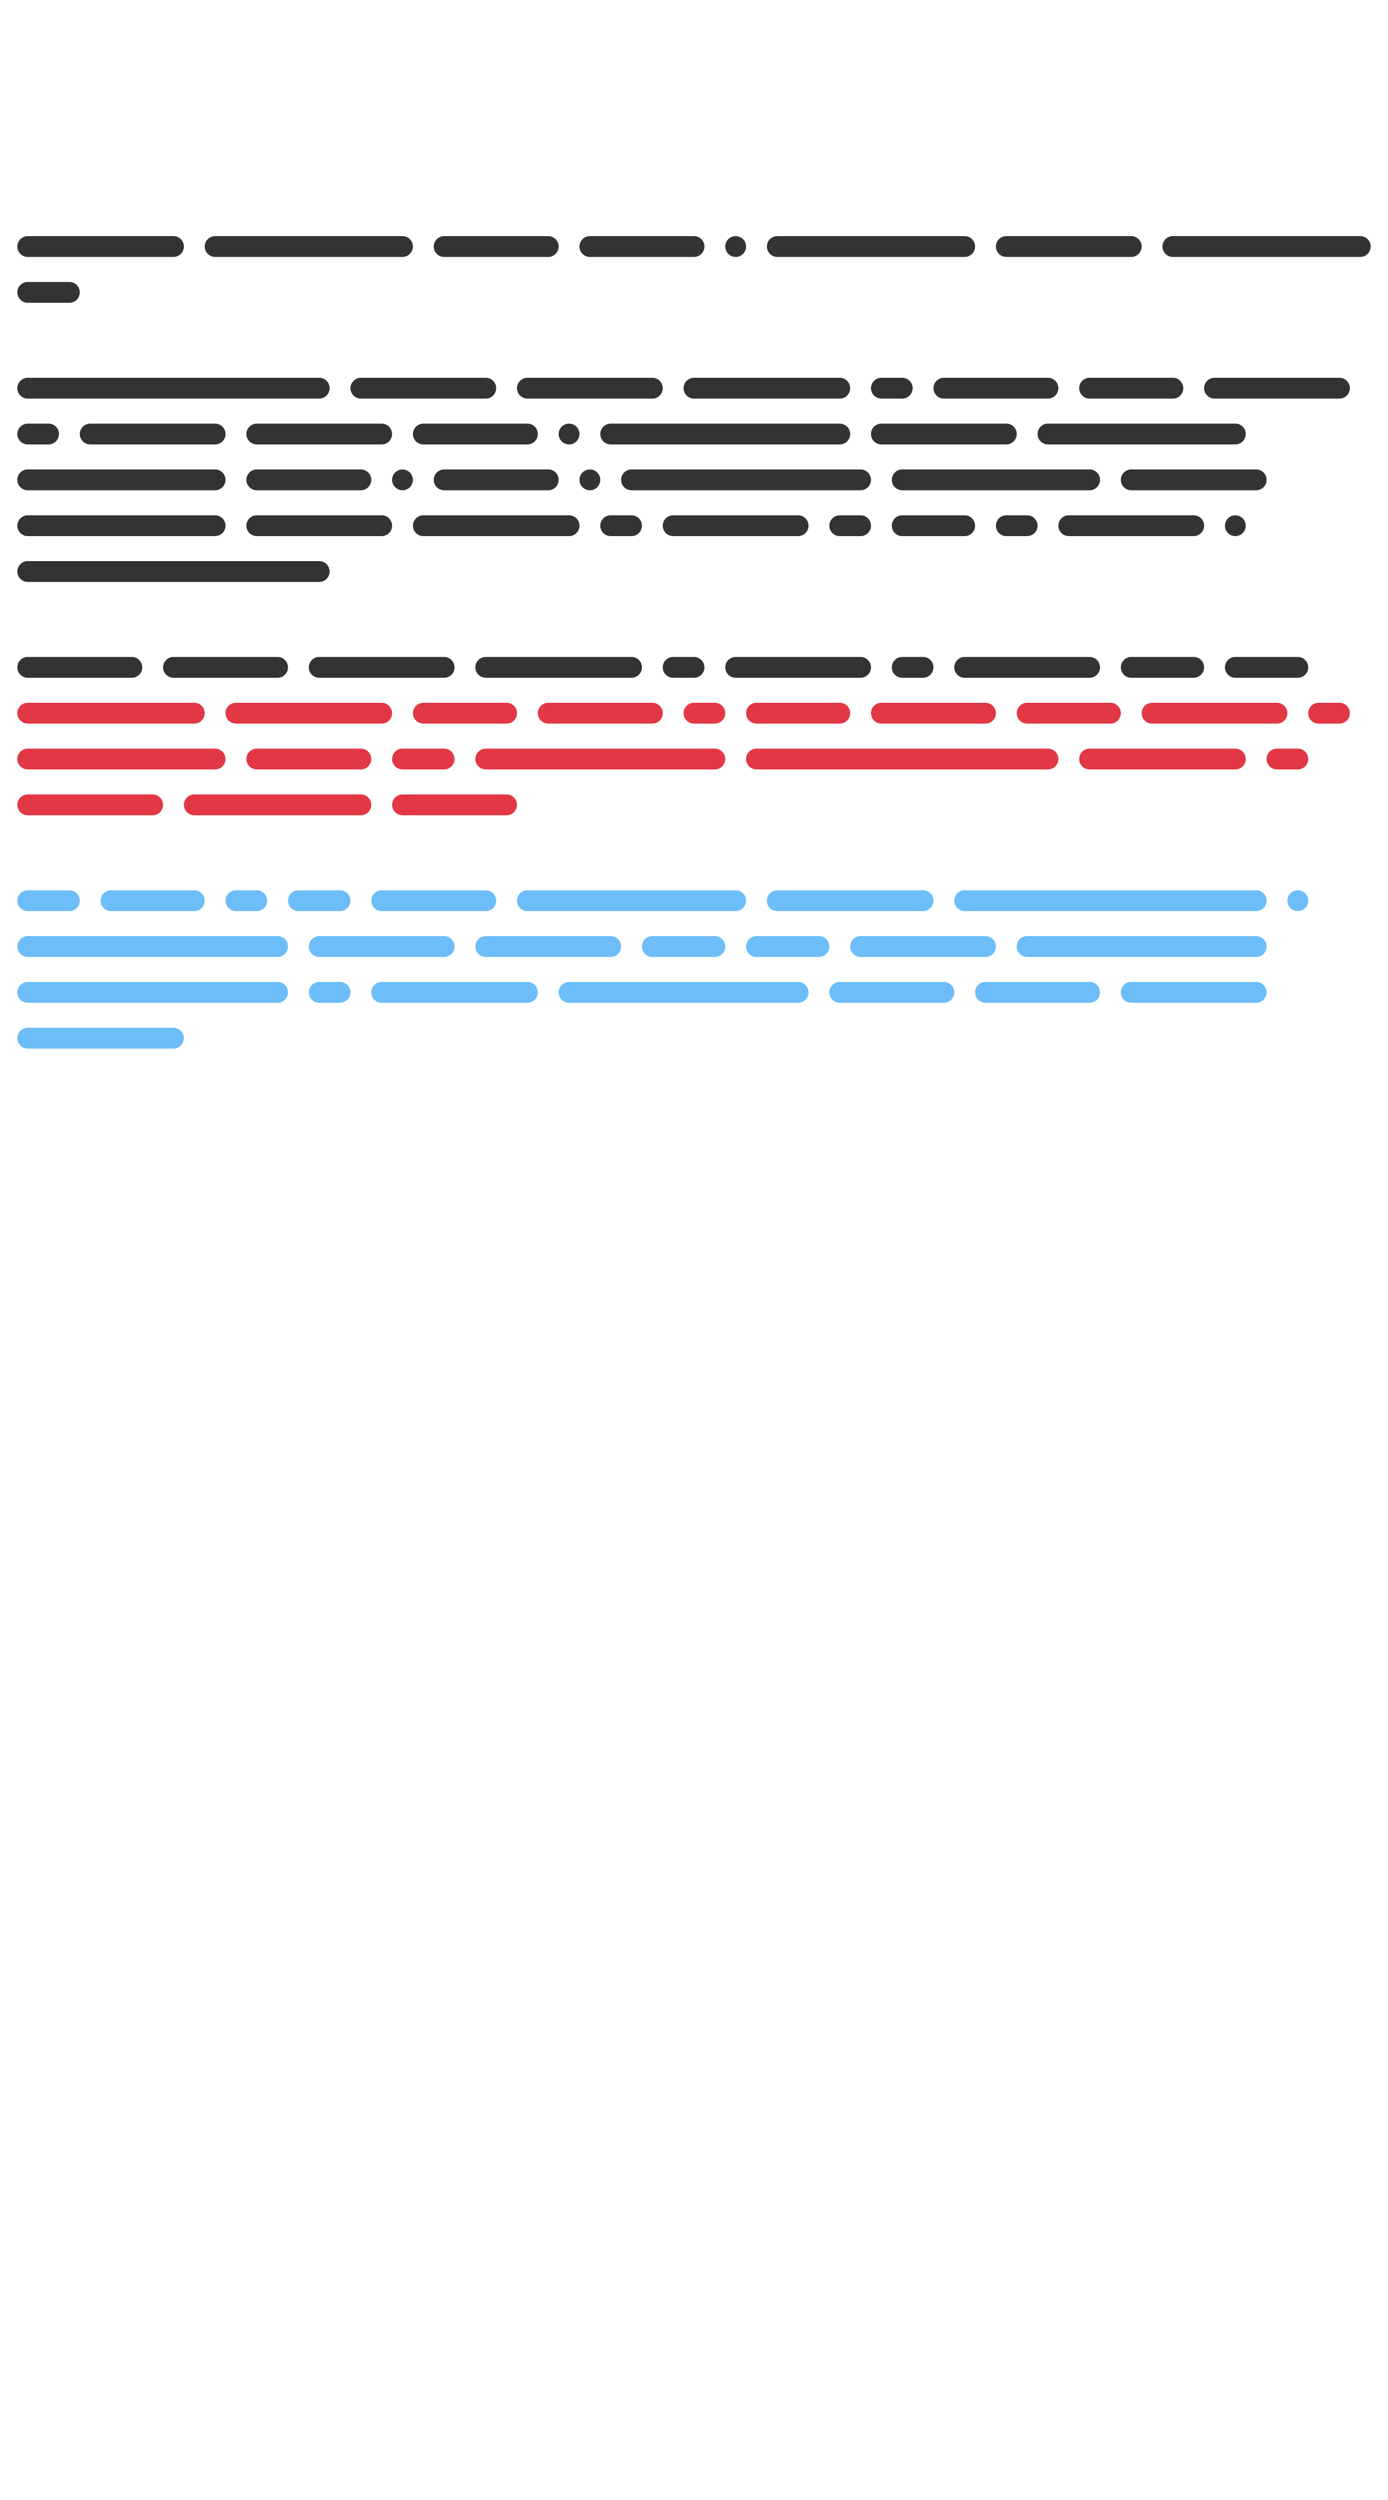
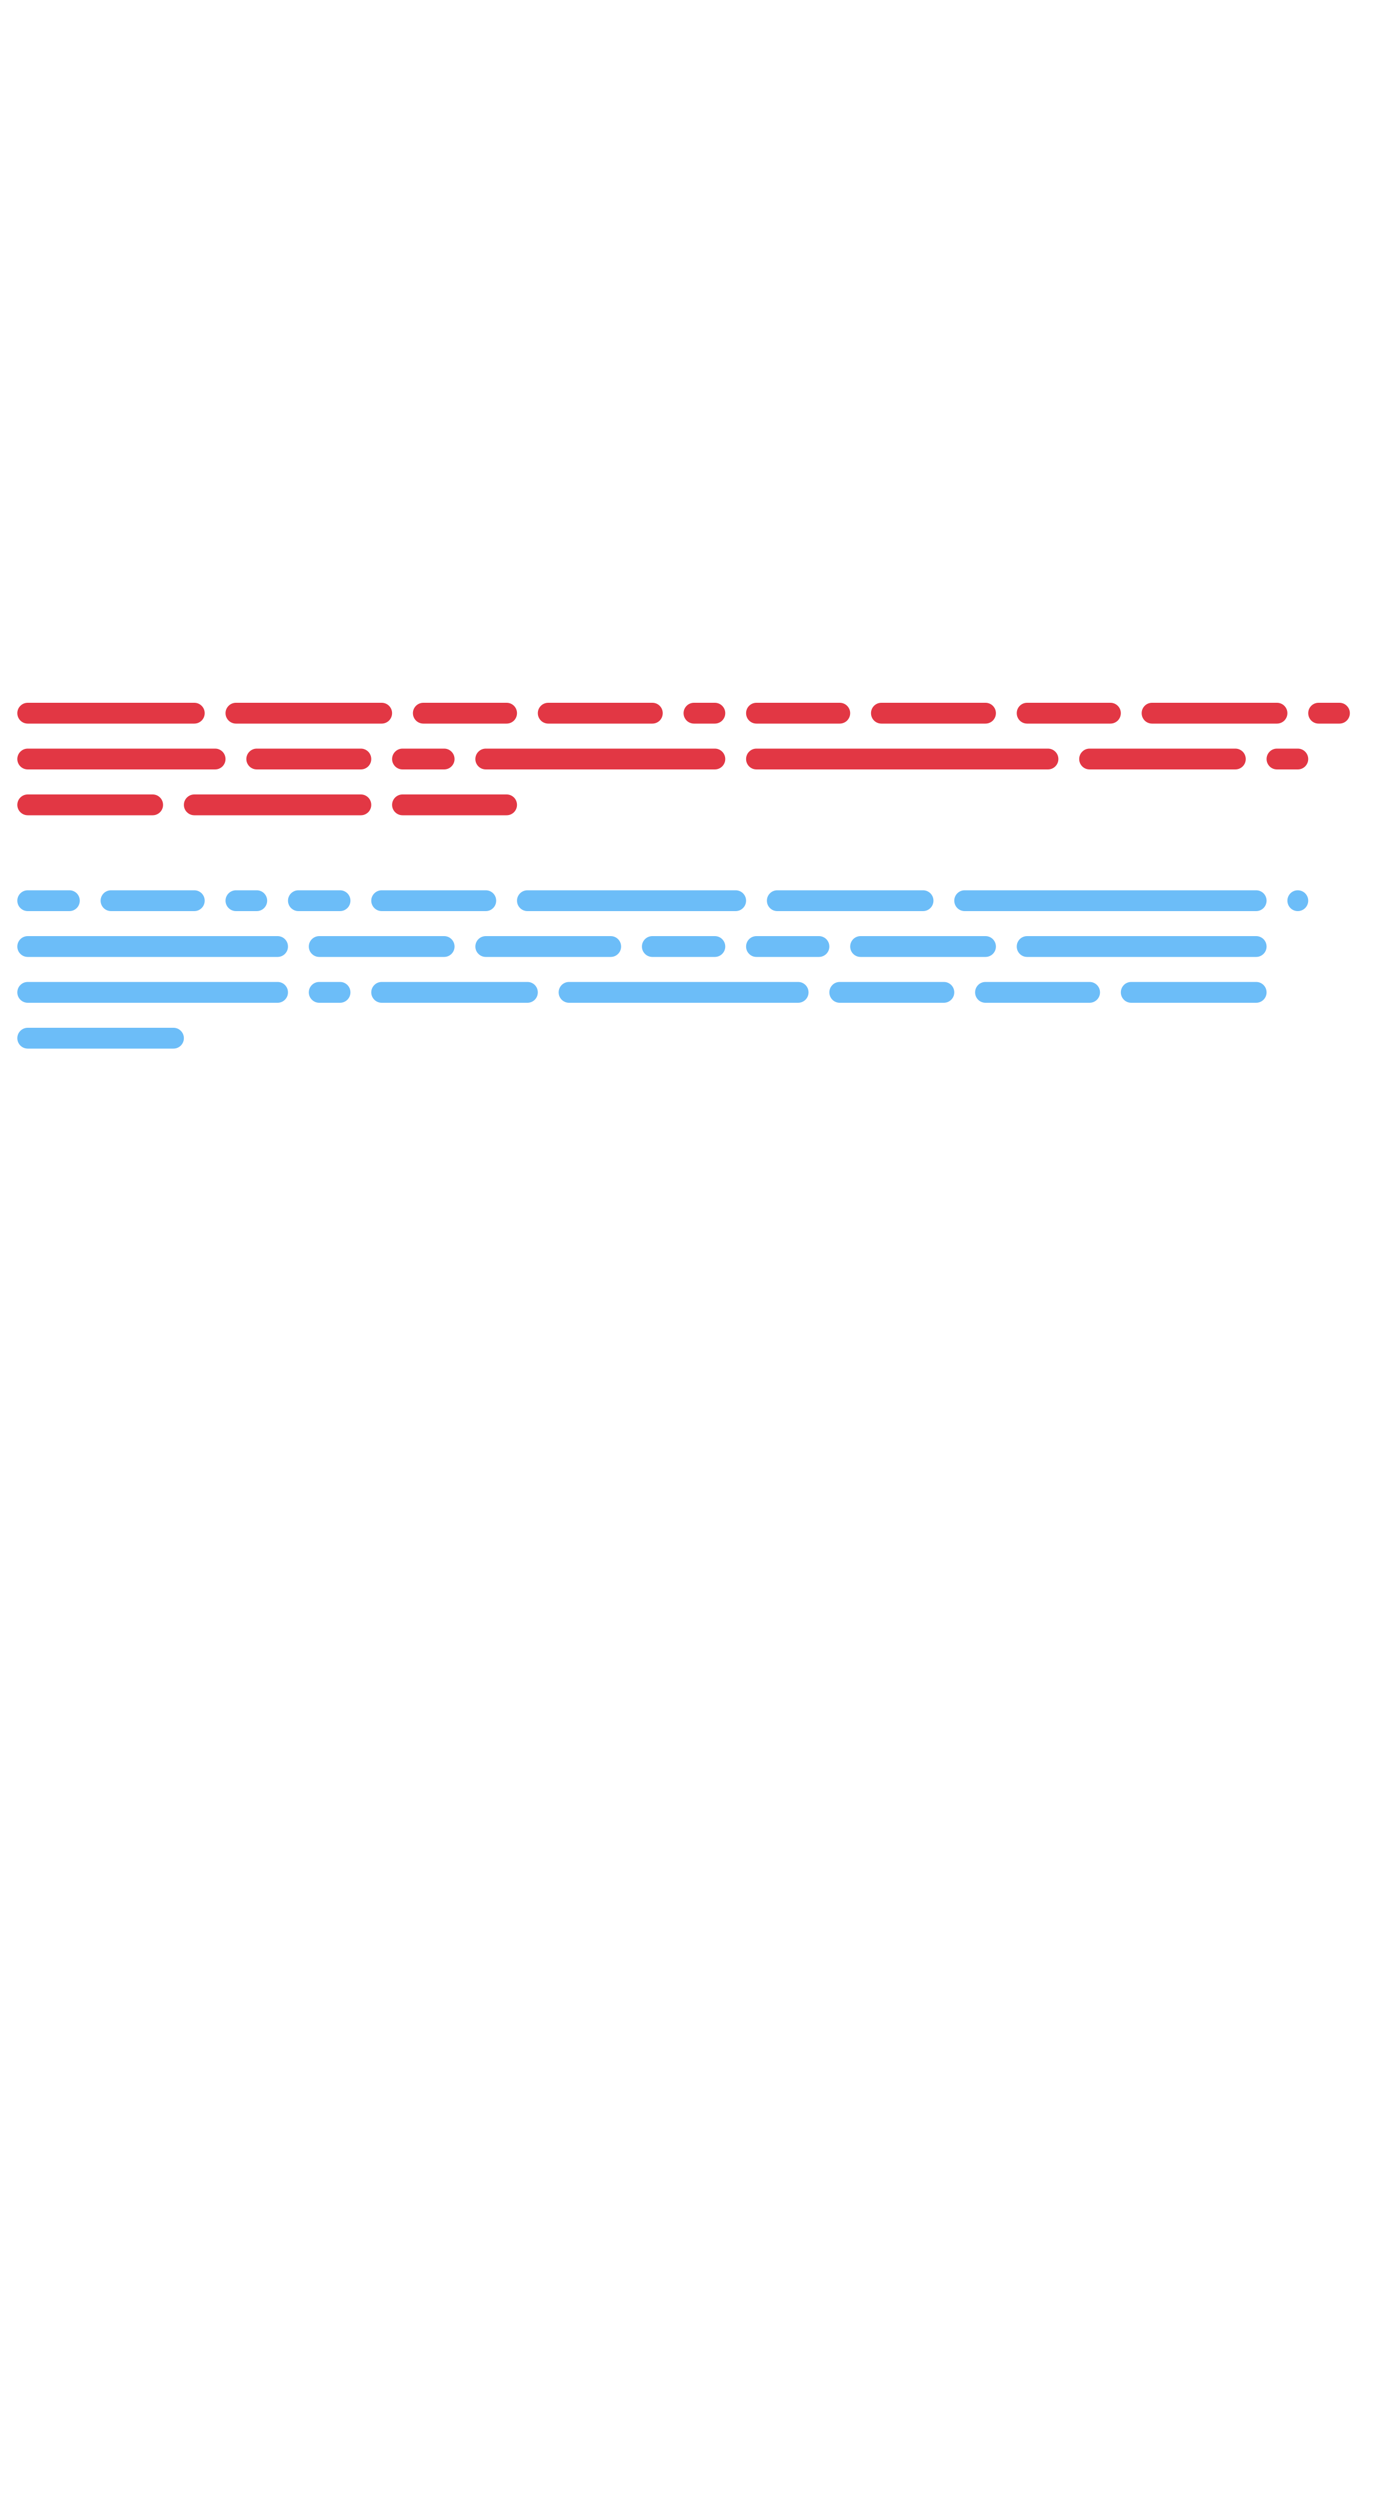
<svg xmlns="http://www.w3.org/2000/svg" width="250" height="450" viewBox="-125 -225 250 450">
  <g>
-     <path d="M-120,-182.50C-121.04,-182.50 -121.88,-181.66 -121.88,-180.63C-121.88,-179.59 -121.04,-178.75 -120,-178.75L-93.75,-178.75C-92.72,-178.75 -91.88,-179.59 -91.88,-180.63C-91.88,-181.66 -92.72,-182.50 -93.75,-182.50ZM-86.25,-182.50C-87.28,-182.50 -88.13,-181.66 -88.13,-180.63C-88.13,-179.59 -87.28,-178.75 -86.25,-178.75L-52.50,-178.75C-51.47,-178.75 -50.63,-179.59 -50.63,-180.63C-50.63,-181.66 -51.47,-182.50 -52.50,-182.50ZM-45,-182.50C-46.03,-182.50 -46.88,-181.66 -46.88,-180.63C-46.88,-179.59 -46.03,-178.75 -45,-178.75L-26.25,-178.75C-25.21,-178.75 -24.38,-179.59 -24.38,-180.63C-24.38,-181.66 -25.21,-182.50 -26.25,-182.50ZM-18.75,-182.50C-19.79,-182.50 -20.63,-181.66 -20.63,-180.63C-20.63,-179.59 -19.79,-178.75 -18.75,-178.75L0,-178.75C1.04,-178.75 1.88,-179.59 1.88,-180.63C1.88,-181.66 1.04,-182.50 0,-182.50ZM7.50,-182.50C6.46,-182.50 5.63,-181.66 5.63,-180.63C5.63,-179.59 6.46,-178.75 7.50,-178.75C8.54,-178.75 9.38,-179.59 9.38,-180.63C9.38,-181.66 8.54,-182.50 7.50,-182.50ZM15,-182.50C13.96,-182.50 13.13,-181.66 13.13,-180.63C13.13,-179.59 13.96,-178.75 15,-178.75L48.75,-178.75C49.79,-178.75 50.63,-179.59 50.63,-180.63C50.63,-181.66 49.79,-182.50 48.75,-182.50ZM56.25,-182.50C55.21,-182.50 54.38,-181.66 54.38,-180.63C54.38,-179.59 55.21,-178.75 56.25,-178.75L78.75,-178.75C79.79,-178.75 80.63,-179.59 80.63,-180.63C80.63,-181.66 79.79,-182.50 78.75,-182.50ZM86.25,-182.50C85.21,-182.50 84.38,-181.66 84.38,-180.63C84.38,-179.59 85.21,-178.75 86.25,-178.75L120,-178.75C121.04,-178.75 121.88,-179.59 121.88,-180.63C121.88,-181.66 121.04,-182.50 120,-182.50ZM-120,-174.25C-121.04,-174.25 -121.88,-173.41 -121.88,-172.38C-121.88,-171.34 -121.04,-170.50 -120,-170.50L-112.50,-170.50C-111.46,-170.50 -110.63,-171.34 -110.63,-172.38C-110.63,-173.41 -111.46,-174.25 -112.50,-174.25ZM-120,-157.00C-121.04,-157.00 -121.88,-156.16 -121.88,-155.13C-121.88,-154.09 -121.04,-153.25 -120,-153.25L-67.50,-153.25C-66.47,-153.25 -65.63,-154.09 -65.63,-155.13C-65.63,-156.16 -66.47,-157.00 -67.50,-157.00ZM-60,-157.00C-61.03,-157.00 -61.88,-156.16 -61.88,-155.13C-61.88,-154.09 -61.03,-153.25 -60,-153.25L-37.50,-153.25C-36.46,-153.25 -35.63,-154.09 -35.63,-155.13C-35.63,-156.16 -36.46,-157.00 -37.50,-157.00ZM-30,-157.00C-31.04,-157.00 -31.88,-156.16 -31.88,-155.13C-31.88,-154.09 -31.04,-153.25 -30,-153.25L-7.50,-153.25C-6.46,-153.25 -5.63,-154.09 -5.63,-155.13C-5.63,-156.16 -6.46,-157.00 -7.50,-157.00ZM0,-157.00C-1.04,-157.00 -1.88,-156.16 -1.88,-155.13C-1.88,-154.09 -1.04,-153.25 0,-153.25L26.25,-153.25C27.29,-153.25 28.13,-154.09 28.13,-155.13C28.13,-156.16 27.29,-157.00 26.25,-157.00ZM33.75,-157.00C32.71,-157.00 31.88,-156.16 31.88,-155.13C31.88,-154.09 32.71,-153.25 33.75,-153.25L37.50,-153.25C38.54,-153.25 39.38,-154.09 39.38,-155.13C39.38,-156.16 38.54,-157.00 37.50,-157.00ZM45,-157.00C43.96,-157.00 43.13,-156.16 43.13,-155.13C43.13,-154.09 43.96,-153.25 45,-153.25L63.75,-153.25C64.79,-153.25 65.63,-154.09 65.63,-155.13C65.63,-156.16 64.79,-157.00 63.75,-157.00ZM71.25,-157.00C70.21,-157.00 69.38,-156.16 69.38,-155.13C69.38,-154.09 70.21,-153.25 71.25,-153.25L86.25,-153.25C87.29,-153.25 88.13,-154.09 88.13,-155.13C88.13,-156.16 87.29,-157.00 86.25,-157.00ZM93.75,-157.00C92.71,-157.00 91.88,-156.16 91.88,-155.13C91.88,-154.09 92.71,-153.25 93.75,-153.25L116.25,-153.25C117.29,-153.25 118.13,-154.09 118.13,-155.13C118.13,-156.16 117.29,-157.00 116.25,-157.00ZM-120,-148.75C-121.04,-148.75 -121.88,-147.91 -121.88,-146.88C-121.88,-145.84 -121.04,-145 -120,-145L-116.25,-145C-115.21,-145 -114.38,-145.84 -114.38,-146.88C-114.38,-147.91 -115.21,-148.75 -116.25,-148.75ZM-108.75,-148.75C-109.79,-148.75 -110.63,-147.91 -110.63,-146.88C-110.63,-145.84 -109.79,-145 -108.75,-145L-86.25,-145C-85.22,-145 -84.38,-145.84 -84.38,-146.88C-84.38,-147.91 -85.22,-148.75 -86.25,-148.75ZM-78.75,-148.75C-79.78,-148.75 -80.63,-147.91 -80.63,-146.88C-80.63,-145.84 -79.78,-145 -78.75,-145L-56.25,-145C-55.22,-145 -54.38,-145.84 -54.38,-146.88C-54.38,-147.91 -55.22,-148.75 -56.25,-148.75ZM-48.75,-148.75C-49.78,-148.75 -50.63,-147.91 -50.63,-146.88C-50.63,-145.84 -49.78,-145 -48.75,-145L-30,-145C-28.96,-145 -28.13,-145.84 -28.13,-146.88C-28.13,-147.91 -28.96,-148.75 -30,-148.75ZM-22.50,-148.75C-23.54,-148.75 -24.38,-147.91 -24.38,-146.88C-24.38,-145.84 -23.54,-145 -22.50,-145C-21.46,-145 -20.63,-145.84 -20.63,-146.88C-20.63,-147.91 -21.46,-148.75 -22.50,-148.75ZM-15,-148.75C-16.04,-148.75 -16.88,-147.91 -16.88,-146.88C-16.88,-145.84 -16.04,-145 -15,-145L26.25,-145C27.29,-145 28.13,-145.84 28.13,-146.88C28.13,-147.91 27.29,-148.75 26.25,-148.75ZM33.75,-148.75C32.71,-148.75 31.88,-147.91 31.88,-146.88C31.88,-145.84 32.71,-145 33.75,-145L56.25,-145C57.29,-145 58.13,-145.84 58.13,-146.88C58.13,-147.91 57.29,-148.75 56.25,-148.75ZM63.75,-148.75C62.71,-148.75 61.88,-147.91 61.88,-146.88C61.88,-145.84 62.71,-145 63.75,-145L97.50,-145C98.54,-145 99.38,-145.84 99.38,-146.88C99.38,-147.91 98.54,-148.75 97.50,-148.75ZM-120,-140.50C-121.04,-140.50 -121.88,-139.66 -121.88,-138.63C-121.88,-137.59 -121.04,-136.75 -120,-136.75L-86.25,-136.75C-85.22,-136.75 -84.38,-137.59 -84.38,-138.63C-84.38,-139.66 -85.22,-140.50 -86.25,-140.50ZM-78.75,-140.50C-79.78,-140.50 -80.63,-139.66 -80.63,-138.63C-80.63,-137.59 -79.78,-136.75 -78.75,-136.75L-60,-136.75C-58.97,-136.75 -58.13,-137.59 -58.13,-138.63C-58.13,-139.66 -58.97,-140.50 -60,-140.50ZM-52.50,-140.50C-53.53,-140.50 -54.38,-139.66 -54.38,-138.63C-54.38,-137.59 -53.53,-136.75 -52.50,-136.75C-51.47,-136.75 -50.63,-137.59 -50.63,-138.63C-50.63,-139.66 -51.47,-140.50 -52.50,-140.50ZM-45,-140.50C-46.03,-140.50 -46.88,-139.66 -46.88,-138.63C-46.88,-137.59 -46.03,-136.75 -45,-136.75L-26.25,-136.75C-25.21,-136.75 -24.38,-137.59 -24.38,-138.63C-24.38,-139.66 -25.21,-140.50 -26.25,-140.50ZM-18.75,-140.50C-19.79,-140.50 -20.63,-139.66 -20.63,-138.63C-20.63,-137.59 -19.79,-136.75 -18.75,-136.75C-17.71,-136.75 -16.88,-137.59 -16.88,-138.63C-16.88,-139.66 -17.71,-140.50 -18.75,-140.50ZM-11.25,-140.50C-12.29,-140.50 -13.13,-139.66 -13.13,-138.63C-13.13,-137.59 -12.29,-136.75 -11.25,-136.75L30,-136.75C31.04,-136.75 31.88,-137.59 31.88,-138.63C31.88,-139.66 31.04,-140.50 30,-140.50ZM37.50,-140.50C36.46,-140.50 35.63,-139.66 35.63,-138.63C35.63,-137.59 36.46,-136.75 37.50,-136.75L71.25,-136.75C72.29,-136.75 73.13,-137.59 73.13,-138.63C73.13,-139.66 72.29,-140.50 71.25,-140.50ZM78.75,-140.50C77.71,-140.50 76.88,-139.66 76.88,-138.63C76.88,-137.59 77.71,-136.75 78.75,-136.75L101.25,-136.75C102.29,-136.75 103.13,-137.59 103.13,-138.63C103.13,-139.66 102.29,-140.50 101.25,-140.50ZM-120,-132.25C-121.04,-132.25 -121.88,-131.41 -121.88,-130.37C-121.88,-129.34 -121.04,-128.50 -120,-128.50L-86.25,-128.50C-85.22,-128.50 -84.38,-129.34 -84.38,-130.37C-84.38,-131.41 -85.22,-132.25 -86.25,-132.25ZM-78.75,-132.25C-79.78,-132.25 -80.63,-131.41 -80.63,-130.37C-80.63,-129.34 -79.78,-128.50 -78.75,-128.50L-56.25,-128.50C-55.22,-128.50 -54.38,-129.34 -54.38,-130.37C-54.38,-131.41 -55.22,-132.25 -56.25,-132.25ZM-48.75,-132.25C-49.78,-132.25 -50.63,-131.41 -50.63,-130.37C-50.63,-129.34 -49.78,-128.50 -48.75,-128.50L-22.50,-128.50C-21.46,-128.50 -20.63,-129.34 -20.63,-130.37C-20.63,-131.41 -21.46,-132.25 -22.50,-132.25ZM-15,-132.25C-16.04,-132.25 -16.88,-131.41 -16.88,-130.37C-16.88,-129.34 -16.04,-128.50 -15,-128.50L-11.25,-128.50C-10.21,-128.50 -9.38,-129.34 -9.38,-130.37C-9.38,-131.41 -10.21,-132.25 -11.25,-132.25ZM-3.75,-132.25C-4.79,-132.25 -5.63,-131.41 -5.63,-130.37C-5.63,-129.34 -4.79,-128.50 -3.75,-128.50L18.75,-128.50C19.79,-128.50 20.63,-129.34 20.63,-130.37C20.63,-131.41 19.79,-132.25 18.75,-132.25ZM26.25,-132.25C25.21,-132.25 24.38,-131.41 24.38,-130.37C24.38,-129.34 25.21,-128.50 26.25,-128.50L30,-128.50C31.04,-128.50 31.88,-129.34 31.88,-130.37C31.88,-131.41 31.04,-132.25 30,-132.25ZM37.50,-132.25C36.46,-132.25 35.63,-131.41 35.63,-130.37C35.63,-129.34 36.46,-128.50 37.50,-128.50L48.75,-128.50C49.79,-128.50 50.63,-129.34 50.63,-130.37C50.63,-131.41 49.79,-132.25 48.75,-132.25ZM56.25,-132.25C55.21,-132.25 54.38,-131.41 54.38,-130.37C54.38,-129.34 55.21,-128.50 56.25,-128.50L60,-128.50C61.04,-128.50 61.88,-129.34 61.88,-130.37C61.88,-131.41 61.04,-132.25 60,-132.25ZM67.50,-132.25C66.46,-132.25 65.63,-131.41 65.63,-130.37C65.63,-129.34 66.46,-128.50 67.50,-128.50L90,-128.50C91.04,-128.50 91.88,-129.34 91.88,-130.37C91.88,-131.41 91.04,-132.25 90,-132.25ZM97.50,-132.25C96.46,-132.25 95.63,-131.41 95.63,-130.37C95.63,-129.34 96.46,-128.50 97.50,-128.50C98.54,-128.50 99.38,-129.34 99.38,-130.37C99.38,-131.41 98.54,-132.25 97.50,-132.25ZM-120,-124.00C-121.04,-124.00 -121.88,-123.16 -121.88,-122.13C-121.88,-121.09 -121.04,-120.25 -120,-120.25L-67.50,-120.25C-66.47,-120.25 -65.63,-121.09 -65.63,-122.13C-65.63,-123.16 -66.47,-124.00 -67.50,-124.00ZM-120,-106.75C-121.04,-106.75 -121.88,-105.91 -121.88,-104.88C-121.88,-103.84 -121.04,-103.00 -120,-103.00L-101.25,-103.00C-100.22,-103.00 -99.38,-103.84 -99.38,-104.88C-99.38,-105.91 -100.22,-106.75 -101.25,-106.75ZM-93.75,-106.75C-94.78,-106.75 -95.63,-105.91 -95.63,-104.88C-95.63,-103.84 -94.78,-103.00 -93.75,-103.00L-75,-103.00C-73.97,-103.00 -73.13,-103.84 -73.13,-104.88C-73.13,-105.91 -73.97,-106.75 -75,-106.75ZM-67.50,-106.75C-68.53,-106.75 -69.38,-105.91 -69.38,-104.88C-69.38,-103.84 -68.53,-103.00 -67.50,-103.00L-45,-103.00C-43.97,-103.00 -43.13,-103.84 -43.13,-104.88C-43.13,-105.91 -43.97,-106.75 -45,-106.75ZM-37.50,-106.75C-38.54,-106.75 -39.38,-105.91 -39.38,-104.88C-39.38,-103.84 -38.54,-103.00 -37.50,-103.00L-11.25,-103.00C-10.21,-103.00 -9.38,-103.84 -9.38,-104.88C-9.38,-105.91 -10.21,-106.75 -11.25,-106.75ZM-3.75,-106.75C-4.79,-106.75 -5.63,-105.91 -5.63,-104.88C-5.63,-103.84 -4.79,-103.00 -3.75,-103.00L0,-103.00C1.04,-103.00 1.88,-103.84 1.88,-104.88C1.88,-105.91 1.04,-106.75 0,-106.75ZM7.50,-106.75C6.46,-106.75 5.63,-105.91 5.63,-104.88C5.63,-103.84 6.46,-103.00 7.50,-103.00L30,-103.00C31.04,-103.00 31.88,-103.84 31.88,-104.88C31.88,-105.91 31.04,-106.75 30,-106.75ZM37.50,-106.75C36.46,-106.75 35.63,-105.91 35.63,-104.88C35.63,-103.84 36.46,-103.00 37.50,-103.00L41.25,-103.00C42.29,-103.00 43.13,-103.84 43.13,-104.88C43.13,-105.91 42.29,-106.75 41.25,-106.75ZM48.75,-106.75C47.71,-106.75 46.88,-105.91 46.88,-104.88C46.88,-103.84 47.71,-103.00 48.75,-103.00L71.25,-103.00C72.29,-103.00 73.13,-103.84 73.13,-104.88C73.13,-105.91 72.29,-106.75 71.25,-106.75ZM78.75,-106.75C77.71,-106.75 76.88,-105.91 76.88,-104.88C76.88,-103.84 77.71,-103.00 78.75,-103.00L90,-103.00C91.04,-103.00 91.88,-103.84 91.88,-104.88C91.88,-105.91 91.04,-106.75 90,-106.75ZM97.50,-106.75C96.46,-106.75 95.63,-105.91 95.63,-104.88C95.63,-103.84 96.46,-103.00 97.50,-103.00L108.75,-103.00C109.79,-103.00 110.63,-103.84 110.63,-104.88C110.63,-105.91 109.79,-106.75 108.75,-106.75Z" fill="#333335" />
-     <path d="" fill="#f0b949" />
    <path d="M-120,-98.50C-121.04,-98.50 -121.88,-97.66 -121.88,-96.63C-121.88,-95.59 -121.04,-94.75 -120,-94.75L-90,-94.75C-88.97,-94.75 -88.13,-95.59 -88.13,-96.63C-88.13,-97.66 -88.97,-98.50 -90,-98.50ZM-82.50,-98.50C-83.53,-98.50 -84.38,-97.66 -84.38,-96.63C-84.38,-95.59 -83.53,-94.75 -82.50,-94.75L-56.25,-94.75C-55.22,-94.75 -54.38,-95.59 -54.38,-96.63C-54.38,-97.66 -55.22,-98.50 -56.25,-98.50ZM-48.75,-98.50C-49.78,-98.50 -50.63,-97.66 -50.63,-96.63C-50.63,-95.59 -49.78,-94.75 -48.75,-94.75L-33.75,-94.75C-32.71,-94.75 -31.88,-95.59 -31.88,-96.63C-31.88,-97.66 -32.71,-98.50 -33.75,-98.50ZM-26.25,-98.50C-27.29,-98.50 -28.13,-97.66 -28.13,-96.63C-28.13,-95.59 -27.29,-94.75 -26.25,-94.75L-7.50,-94.75C-6.46,-94.75 -5.63,-95.59 -5.63,-96.63C-5.63,-97.66 -6.46,-98.50 -7.50,-98.50ZM0,-98.50C-1.04,-98.50 -1.88,-97.66 -1.88,-96.63C-1.88,-95.59 -1.04,-94.75 0,-94.75L3.75,-94.75C4.79,-94.75 5.63,-95.59 5.63,-96.63C5.63,-97.66 4.79,-98.50 3.75,-98.50ZM11.25,-98.50C10.21,-98.50 9.38,-97.66 9.38,-96.63C9.38,-95.59 10.21,-94.75 11.25,-94.75L26.25,-94.75C27.29,-94.75 28.13,-95.59 28.13,-96.63C28.13,-97.66 27.29,-98.50 26.25,-98.50ZM33.75,-98.50C32.71,-98.50 31.88,-97.66 31.88,-96.63C31.88,-95.59 32.71,-94.75 33.75,-94.75L52.50,-94.75C53.54,-94.75 54.38,-95.59 54.38,-96.63C54.38,-97.66 53.54,-98.50 52.50,-98.50ZM60,-98.50C58.96,-98.50 58.13,-97.66 58.13,-96.63C58.13,-95.59 58.96,-94.75 60,-94.75L75,-94.75C76.04,-94.75 76.88,-95.59 76.88,-96.63C76.88,-97.66 76.04,-98.50 75,-98.50ZM82.50,-98.50C81.46,-98.50 80.63,-97.66 80.63,-96.63C80.63,-95.59 81.46,-94.75 82.50,-94.75L105,-94.75C106.04,-94.75 106.88,-95.59 106.88,-96.63C106.88,-97.66 106.04,-98.50 105,-98.50ZM112.50,-98.50C111.46,-98.50 110.63,-97.66 110.63,-96.63C110.63,-95.59 111.46,-94.75 112.50,-94.75L116.25,-94.75C117.29,-94.75 118.13,-95.59 118.13,-96.63C118.13,-97.66 117.29,-98.50 116.25,-98.50ZM-120,-90.25C-121.04,-90.25 -121.88,-89.41 -121.88,-88.37C-121.88,-87.34 -121.04,-86.50 -120,-86.50L-86.25,-86.50C-85.22,-86.50 -84.38,-87.34 -84.38,-88.37C-84.38,-89.41 -85.22,-90.25 -86.25,-90.25ZM-78.75,-90.25C-79.78,-90.25 -80.63,-89.41 -80.63,-88.37C-80.63,-87.34 -79.78,-86.50 -78.75,-86.50L-60,-86.50C-58.97,-86.50 -58.13,-87.34 -58.13,-88.37C-58.13,-89.41 -58.97,-90.25 -60,-90.25ZM-52.50,-90.25C-53.53,-90.25 -54.38,-89.41 -54.38,-88.37C-54.38,-87.34 -53.53,-86.50 -52.50,-86.50L-45,-86.50C-43.97,-86.50 -43.13,-87.34 -43.13,-88.37C-43.13,-89.41 -43.97,-90.25 -45,-90.25ZM-37.50,-90.25C-38.54,-90.25 -39.38,-89.41 -39.38,-88.37C-39.38,-87.34 -38.54,-86.50 -37.50,-86.50L3.75,-86.50C4.79,-86.50 5.63,-87.34 5.63,-88.37C5.63,-89.41 4.79,-90.25 3.75,-90.25ZM11.25,-90.25C10.21,-90.25 9.38,-89.41 9.38,-88.37C9.38,-87.34 10.21,-86.50 11.25,-86.50L63.75,-86.50C64.79,-86.50 65.63,-87.34 65.63,-88.37C65.63,-89.41 64.79,-90.25 63.75,-90.25ZM71.25,-90.25C70.21,-90.25 69.38,-89.41 69.38,-88.37C69.38,-87.34 70.21,-86.50 71.25,-86.50L97.50,-86.50C98.54,-86.50 99.38,-87.34 99.38,-88.37C99.38,-89.41 98.54,-90.25 97.50,-90.25ZM105,-90.25C103.96,-90.25 103.13,-89.41 103.13,-88.37C103.13,-87.34 103.96,-86.50 105,-86.50L108.75,-86.50C109.79,-86.50 110.63,-87.34 110.63,-88.37C110.63,-89.41 109.79,-90.25 108.75,-90.25ZM-120,-82.00C-121.04,-82.00 -121.88,-81.16 -121.88,-80.12C-121.88,-79.09 -121.04,-78.25 -120,-78.25L-97.50,-78.25C-96.47,-78.25 -95.63,-79.09 -95.63,-80.12C-95.63,-81.16 -96.47,-82.00 -97.50,-82.00ZM-90,-82.00C-91.03,-82.00 -91.88,-81.16 -91.88,-80.12C-91.88,-79.09 -91.03,-78.25 -90,-78.25L-60,-78.25C-58.97,-78.25 -58.13,-79.09 -58.13,-80.12C-58.13,-81.16 -58.97,-82.00 -60,-82.00ZM-52.50,-82.00C-53.53,-82.00 -54.38,-81.16 -54.38,-80.12C-54.38,-79.09 -53.53,-78.25 -52.50,-78.25L-33.75,-78.25C-32.71,-78.25 -31.88,-79.09 -31.88,-80.12C-31.88,-81.16 -32.71,-82.00 -33.75,-82.00Z" fill="#e23744" />
    <path d="M-120,-64.75C-121.04,-64.75 -121.88,-63.91 -121.88,-62.88C-121.88,-61.84 -121.04,-61.00 -120,-61.00L-112.50,-61.00C-111.46,-61.00 -110.63,-61.84 -110.63,-62.88C-110.63,-63.91 -111.46,-64.75 -112.50,-64.75ZM-105,-64.75C-106.04,-64.75 -106.88,-63.91 -106.88,-62.88C-106.88,-61.84 -106.04,-61.00 -105,-61.00L-90,-61.00C-88.97,-61.00 -88.13,-61.84 -88.13,-62.88C-88.13,-63.91 -88.97,-64.75 -90,-64.75ZM-82.50,-64.75C-83.53,-64.75 -84.38,-63.91 -84.38,-62.88C-84.38,-61.84 -83.53,-61.00 -82.50,-61.00L-78.75,-61.00C-77.72,-61.00 -76.88,-61.84 -76.88,-62.88C-76.88,-63.91 -77.72,-64.75 -78.75,-64.75ZM-71.25,-64.75C-72.28,-64.75 -73.13,-63.91 -73.13,-62.88C-73.13,-61.84 -72.28,-61.00 -71.25,-61.00L-63.75,-61.00C-62.72,-61.00 -61.88,-61.84 -61.88,-62.88C-61.88,-63.91 -62.72,-64.75 -63.75,-64.75ZM-56.25,-64.75C-57.28,-64.75 -58.13,-63.91 -58.13,-62.88C-58.13,-61.84 -57.28,-61.00 -56.25,-61.00L-37.50,-61.00C-36.46,-61.00 -35.63,-61.84 -35.63,-62.88C-35.63,-63.91 -36.46,-64.75 -37.50,-64.75ZM-30,-64.75C-31.04,-64.75 -31.88,-63.91 -31.88,-62.88C-31.88,-61.84 -31.04,-61.00 -30,-61.00L7.50,-61.00C8.54,-61.00 9.38,-61.84 9.38,-62.88C9.38,-63.91 8.54,-64.75 7.50,-64.75ZM15,-64.75C13.96,-64.75 13.13,-63.91 13.13,-62.88C13.13,-61.84 13.96,-61.00 15,-61.00L41.25,-61.00C42.29,-61.00 43.13,-61.84 43.13,-62.88C43.13,-63.91 42.29,-64.75 41.25,-64.75ZM48.75,-64.75C47.71,-64.75 46.88,-63.91 46.88,-62.88C46.88,-61.84 47.71,-61.00 48.75,-61.00L101.25,-61.00C102.29,-61.00 103.13,-61.84 103.13,-62.88C103.13,-63.91 102.29,-64.75 101.25,-64.75ZM108.75,-64.75C107.71,-64.75 106.88,-63.91 106.88,-62.88C106.88,-61.84 107.71,-61.00 108.75,-61.00C109.79,-61.00 110.63,-61.84 110.63,-62.88C110.63,-63.91 109.79,-64.75 108.75,-64.75ZM-120,-56.50C-121.04,-56.50 -121.88,-55.66 -121.88,-54.62C-121.88,-53.59 -121.04,-52.75 -120,-52.75L-75,-52.75C-73.97,-52.75 -73.13,-53.59 -73.13,-54.62C-73.13,-55.66 -73.97,-56.50 -75,-56.50ZM-67.50,-56.50C-68.53,-56.50 -69.38,-55.66 -69.38,-54.62C-69.38,-53.59 -68.53,-52.75 -67.50,-52.75L-45,-52.75C-43.97,-52.75 -43.13,-53.59 -43.13,-54.62C-43.13,-55.66 -43.97,-56.50 -45,-56.50ZM-37.50,-56.50C-38.54,-56.50 -39.38,-55.66 -39.38,-54.62C-39.38,-53.59 -38.54,-52.75 -37.50,-52.75L-15,-52.75C-13.96,-52.75 -13.13,-53.59 -13.13,-54.62C-13.13,-55.66 -13.96,-56.50 -15,-56.50ZM-7.50,-56.50C-8.54,-56.50 -9.38,-55.66 -9.38,-54.62C-9.38,-53.59 -8.54,-52.75 -7.50,-52.75L3.75,-52.75C4.79,-52.75 5.63,-53.59 5.63,-54.62C5.63,-55.66 4.79,-56.50 3.75,-56.50ZM11.25,-56.50C10.21,-56.50 9.38,-55.66 9.38,-54.62C9.38,-53.59 10.21,-52.75 11.25,-52.75L22.50,-52.75C23.54,-52.75 24.38,-53.59 24.38,-54.62C24.38,-55.66 23.54,-56.50 22.50,-56.50ZM30,-56.50C28.96,-56.50 28.13,-55.66 28.13,-54.62C28.13,-53.59 28.96,-52.75 30,-52.75L52.50,-52.75C53.54,-52.75 54.38,-53.59 54.38,-54.62C54.38,-55.66 53.54,-56.50 52.50,-56.50ZM60,-56.50C58.96,-56.50 58.13,-55.66 58.13,-54.62C58.13,-53.59 58.96,-52.75 60,-52.75L101.25,-52.75C102.29,-52.75 103.13,-53.59 103.13,-54.62C103.13,-55.66 102.29,-56.50 101.25,-56.50ZM-120,-48.25C-121.04,-48.25 -121.88,-47.41 -121.88,-46.37C-121.88,-45.34 -121.04,-44.50 -120,-44.50L-75,-44.50C-73.97,-44.50 -73.13,-45.34 -73.13,-46.37C-73.13,-47.41 -73.97,-48.25 -75,-48.25ZM-67.50,-48.25C-68.53,-48.25 -69.38,-47.41 -69.38,-46.37C-69.38,-45.34 -68.53,-44.50 -67.50,-44.50L-63.75,-44.50C-62.72,-44.50 -61.88,-45.34 -61.88,-46.37C-61.88,-47.41 -62.72,-48.25 -63.75,-48.25ZM-56.25,-48.25C-57.28,-48.25 -58.13,-47.41 -58.13,-46.37C-58.13,-45.34 -57.28,-44.50 -56.25,-44.50L-30,-44.50C-28.96,-44.50 -28.13,-45.34 -28.13,-46.37C-28.13,-47.41 -28.96,-48.25 -30,-48.25ZM-22.50,-48.25C-23.54,-48.25 -24.38,-47.41 -24.38,-46.37C-24.38,-45.34 -23.54,-44.50 -22.50,-44.50L18.75,-44.50C19.79,-44.50 20.63,-45.34 20.63,-46.37C20.63,-47.41 19.79,-48.25 18.75,-48.25ZM26.25,-48.25C25.21,-48.25 24.38,-47.41 24.38,-46.37C24.38,-45.34 25.21,-44.50 26.25,-44.50L45,-44.50C46.04,-44.50 46.88,-45.34 46.88,-46.37C46.88,-47.41 46.04,-48.25 45,-48.25ZM52.50,-48.25C51.46,-48.25 50.63,-47.41 50.63,-46.37C50.63,-45.34 51.46,-44.50 52.50,-44.50L71.25,-44.50C72.29,-44.50 73.13,-45.34 73.13,-46.37C73.13,-47.41 72.29,-48.25 71.25,-48.25ZM78.75,-48.25C77.71,-48.25 76.88,-47.41 76.88,-46.37C76.88,-45.34 77.71,-44.50 78.75,-44.50L101.25,-44.50C102.29,-44.50 103.13,-45.34 103.13,-46.37C103.13,-47.41 102.29,-48.25 101.25,-48.25ZM-120,-40C-121.04,-40 -121.88,-39.16 -121.88,-38.13C-121.88,-37.09 -121.04,-36.25 -120,-36.25L-93.75,-36.25C-92.72,-36.25 -91.88,-37.09 -91.88,-38.13C-91.88,-39.16 -92.72,-40 -93.75,-40Z" fill="#6cbdf8" />
  </g>
</svg>